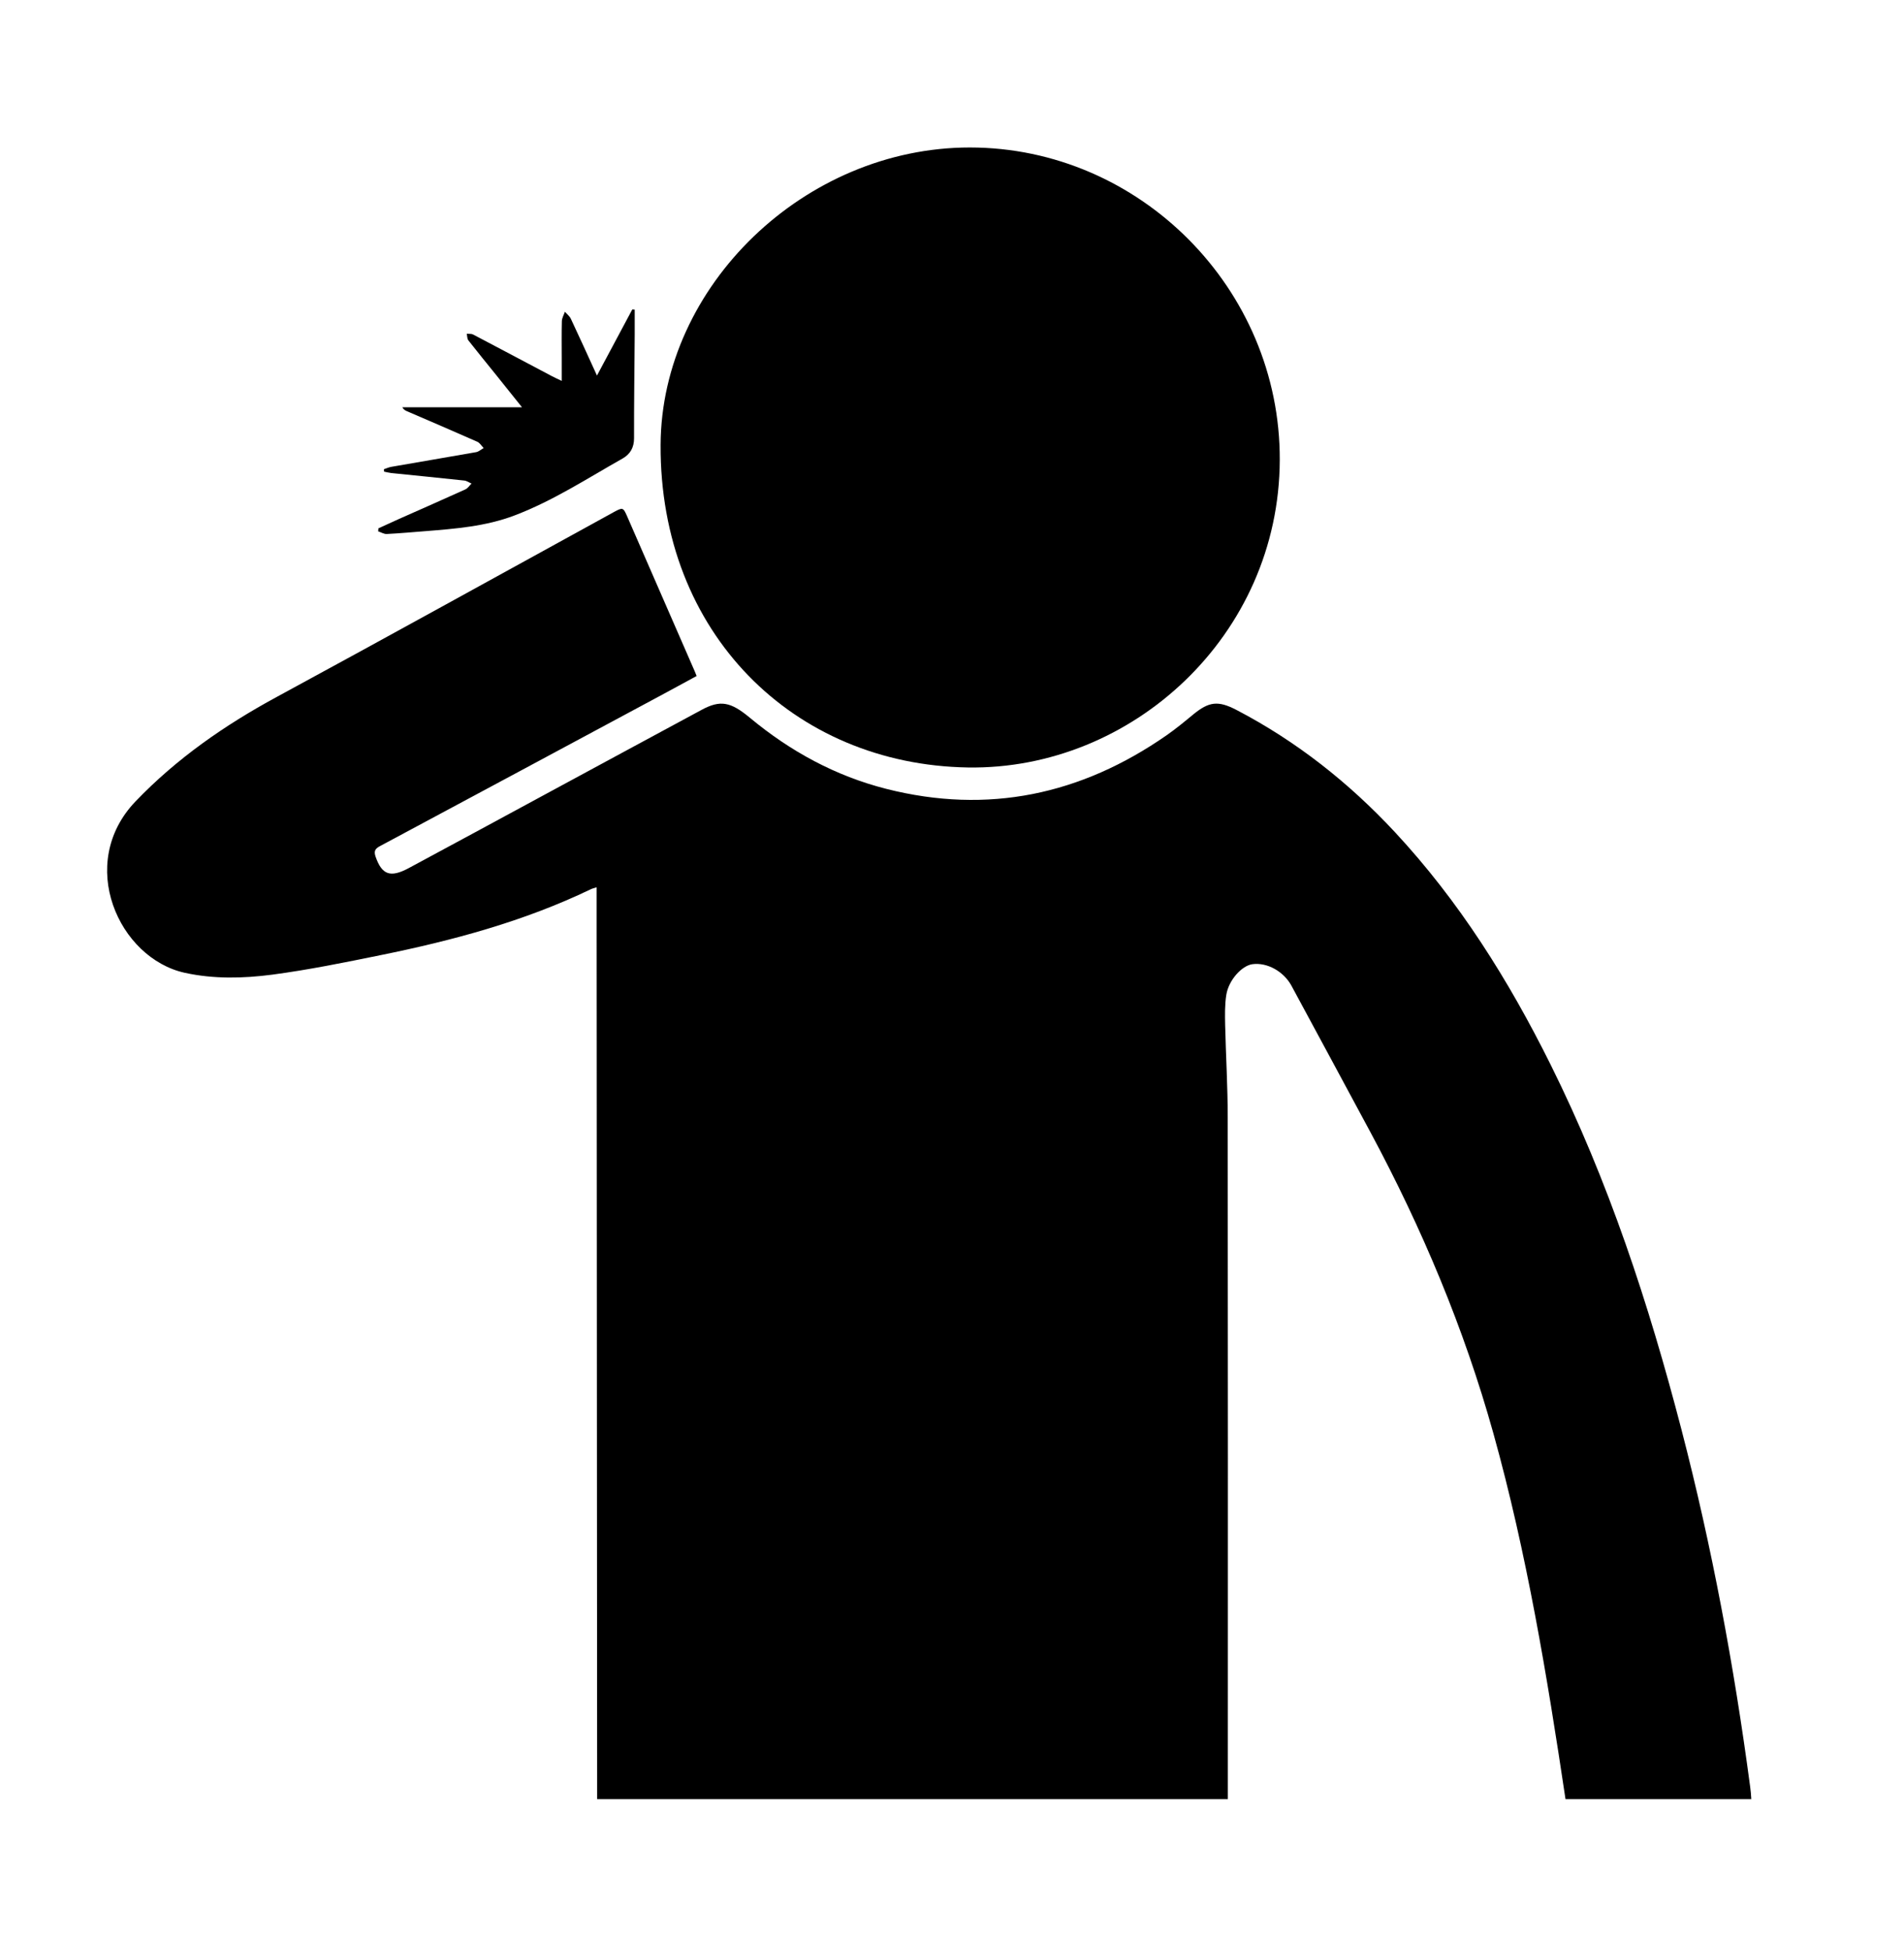
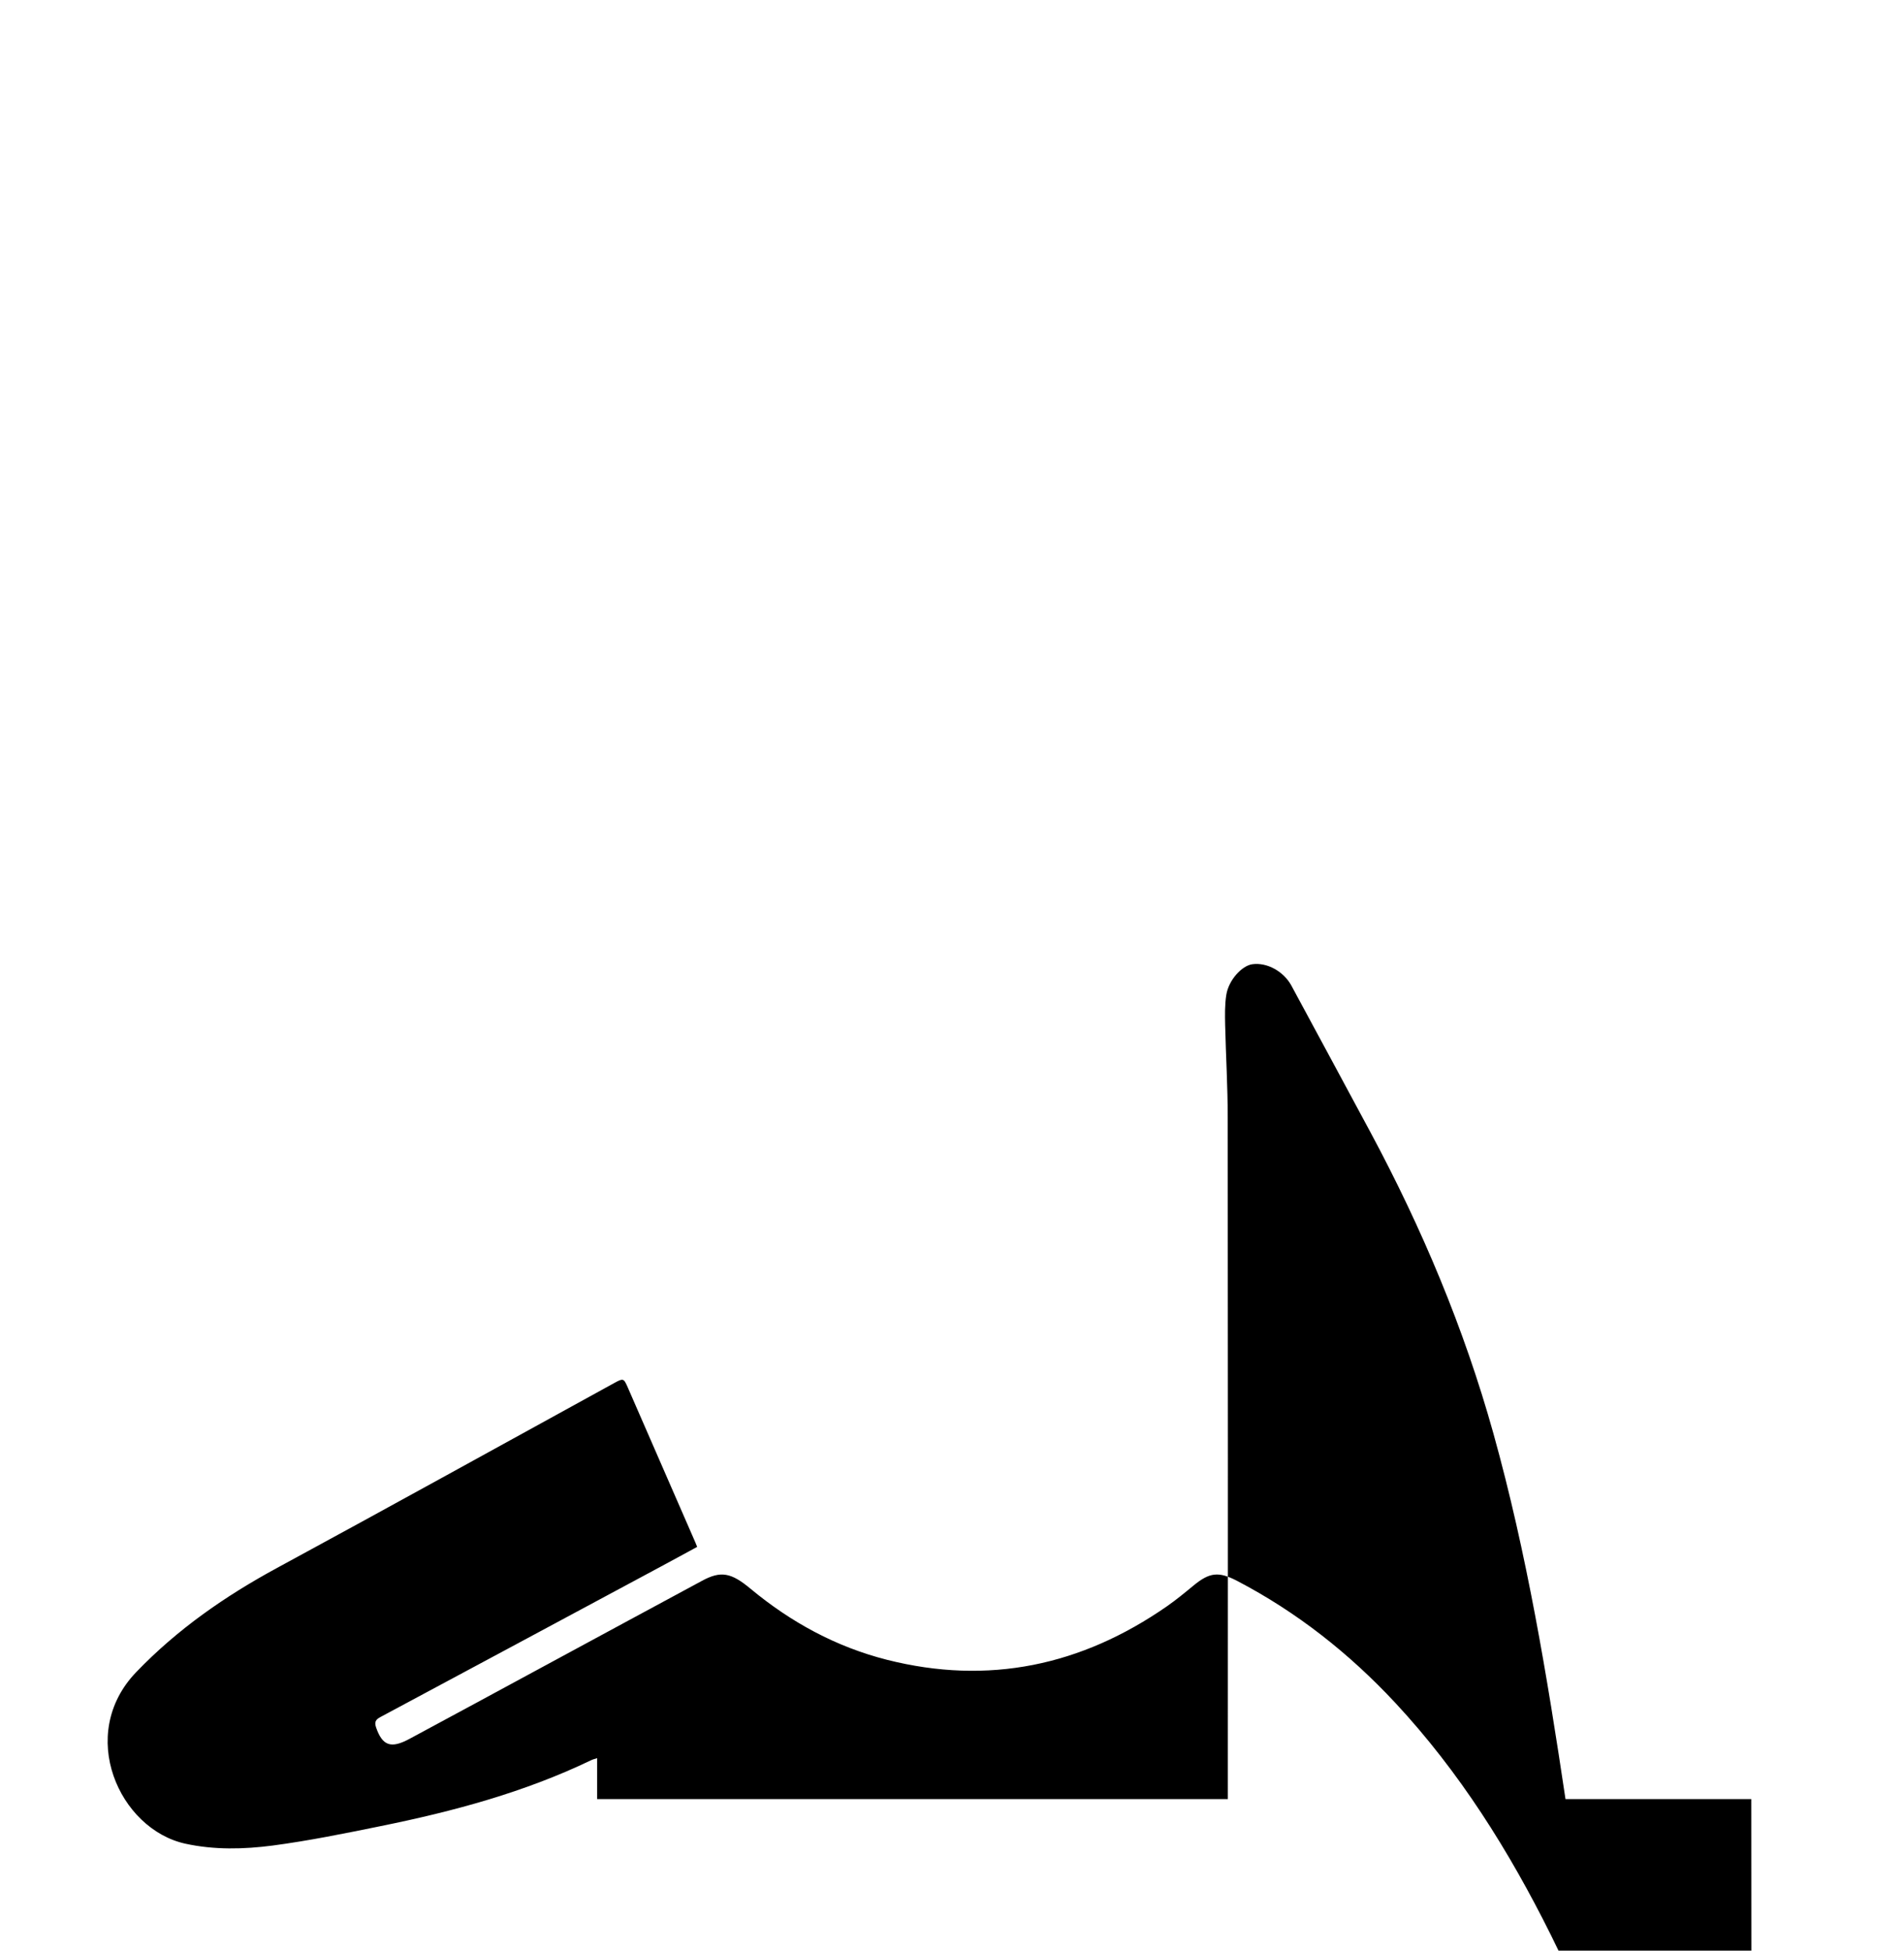
<svg xmlns="http://www.w3.org/2000/svg" id="Layer_1" data-name="Layer 1" viewBox="0 0 289 296">
  <defs>
    <style>
      .cls-1 {
        stroke-width: 0px;
      }
    </style>
  </defs>
-   <path class="cls-1" d="m265.82,273h-28.2c-2.79-18.67-5.87-37.29-10.95-55.51-4.45-15.94-10.82-31.08-18.64-45.65-3.98-7.43-8.01-14.84-12.01-22.27-1.18-2.17-3.69-3.56-5.92-3.26-1.62.22-3.63,2.44-3.97,4.69-.23,1.48-.2,3.02-.17,4.54.11,4.67.39,9.34.39,14.02.04,34.48.03,68.96.02,103.44h-95.73c-.01-20.93-.03-41.87-.04-62.8-.02-23.12-.03-46.24-.04-69.35v-6.21c-.39.13-.65.18-.89.3-10.17,4.89-20.97,7.78-31.96,10.01-5.44,1.11-10.9,2.22-16.4,2.95-4.39.57-8.86.68-13.25-.28-10.05-2.2-16.54-16.58-7.48-26.02,6.26-6.52,13.51-11.55,21.4-15.83,17.12-9.28,34.15-18.71,51.22-28.08,1.32-.72,1.4-.7,2,.68,3.42,7.84,6.84,15.68,10.26,23.52.08.18.15.36.28.69-1.84.99-3.64,1.99-5.46,2.96-14.2,7.62-28.39,15.25-42.6,22.85-.72.38-.96.74-.68,1.58.96,2.78,2.24,3.27,5.06,1.75,6.73-3.61,13.44-7.26,20.16-10.89,8.09-4.37,16.17-8.75,24.27-13.11,2.85-1.54,4.41-1.24,7.36,1.22,6.12,5.08,12.97,8.81,20.69,10.77,15.41,3.9,29.55.89,42.51-8.12,1.41-.98,2.74-2.08,4.06-3.17,2.4-1.97,3.78-2.14,6.57-.69,9.1,4.75,17.04,11.02,24.02,18.51,9.76,10.48,17.28,22.48,23.63,35.25,8.81,17.69,14.93,36.36,19.89,55.43,4.63,17.82,7.99,35.9,10.42,54.14.09.66.15,1.31.18,1.94Z" />
-   <path class="cls-1" d="m147.21,22.38c25.78,0,47.13,21.45,47.04,47.41-.09,26.64-22.44,47.07-47.34,46.67-26.46-.43-46.78-20.37-46.64-48.96.11-24.11,21.88-45.12,46.94-45.12Z" />
-   <path class="cls-1" d="m90.6,57.01c1.88-3.52,3.63-6.78,5.37-10.05.12,0,.24.02.37.02,0,1.27,0,2.55,0,3.82-.04,5.24-.11,10.47-.1,15.71,0,1.41-.59,2.41-1.73,3.06-5.39,3.04-10.59,6.44-16.42,8.65-4.4,1.67-9.03,2.02-13.65,2.39-1.91.15-3.82.32-5.74.42-.42.02-.86-.26-1.3-.4.01-.15.03-.31.04-.46,1.04-.47,2.08-.95,3.12-1.42,3.36-1.49,6.73-2.97,10.08-4.49.37-.17.62-.58.93-.88-.37-.16-.72-.42-1.1-.46-3.7-.4-7.4-.76-11.09-1.14-.36-.04-.72-.14-1.08-.21-.01-.12-.02-.25-.03-.37.37-.12.73-.29,1.12-.36,4.29-.75,8.59-1.47,12.88-2.23.4-.07.76-.41,1.14-.62-.32-.33-.58-.79-.97-.96-3.54-1.57-7.11-3.09-10.67-4.63-.25-.11-.5-.23-.71-.6h18.17c-1.44-1.8-2.65-3.31-3.86-4.82-1.43-1.78-2.88-3.54-4.28-5.33-.19-.25-.17-.67-.24-1.01.32.04.69-.02.96.12,4,2.1,7.99,4.22,11.98,6.33.41.22.83.4,1.47.71,0-1.29,0-2.36,0-3.42,0-1.88-.03-3.76.02-5.64.01-.48.3-.95.46-1.43.31.35.72.66.91,1.07,1.31,2.78,2.57,5.57,3.97,8.63Z" />
+   <path class="cls-1" d="m265.82,273h-28.2c-2.79-18.67-5.87-37.29-10.95-55.51-4.45-15.94-10.82-31.08-18.64-45.65-3.98-7.43-8.01-14.84-12.01-22.27-1.18-2.17-3.69-3.56-5.92-3.26-1.62.22-3.63,2.44-3.97,4.69-.23,1.48-.2,3.02-.17,4.54.11,4.67.39,9.34.39,14.02.04,34.48.03,68.96.02,103.44h-95.73v-6.21c-.39.13-.65.18-.89.3-10.17,4.89-20.97,7.78-31.96,10.01-5.44,1.11-10.9,2.22-16.4,2.95-4.39.57-8.86.68-13.25-.28-10.05-2.2-16.54-16.58-7.48-26.02,6.26-6.52,13.51-11.55,21.4-15.83,17.12-9.28,34.15-18.71,51.22-28.08,1.32-.72,1.4-.7,2,.68,3.42,7.84,6.84,15.68,10.26,23.52.08.18.15.36.28.69-1.84.99-3.64,1.99-5.46,2.96-14.2,7.62-28.39,15.25-42.6,22.85-.72.38-.96.74-.68,1.58.96,2.78,2.24,3.27,5.06,1.75,6.73-3.61,13.44-7.26,20.16-10.89,8.09-4.37,16.17-8.75,24.27-13.11,2.85-1.54,4.41-1.24,7.36,1.22,6.12,5.08,12.97,8.81,20.69,10.77,15.41,3.9,29.55.89,42.51-8.12,1.41-.98,2.74-2.08,4.06-3.17,2.4-1.97,3.78-2.14,6.57-.69,9.1,4.75,17.04,11.02,24.02,18.51,9.76,10.48,17.28,22.48,23.63,35.25,8.81,17.69,14.93,36.36,19.89,55.43,4.63,17.82,7.99,35.9,10.42,54.14.09.66.15,1.31.18,1.94Z" />
</svg>